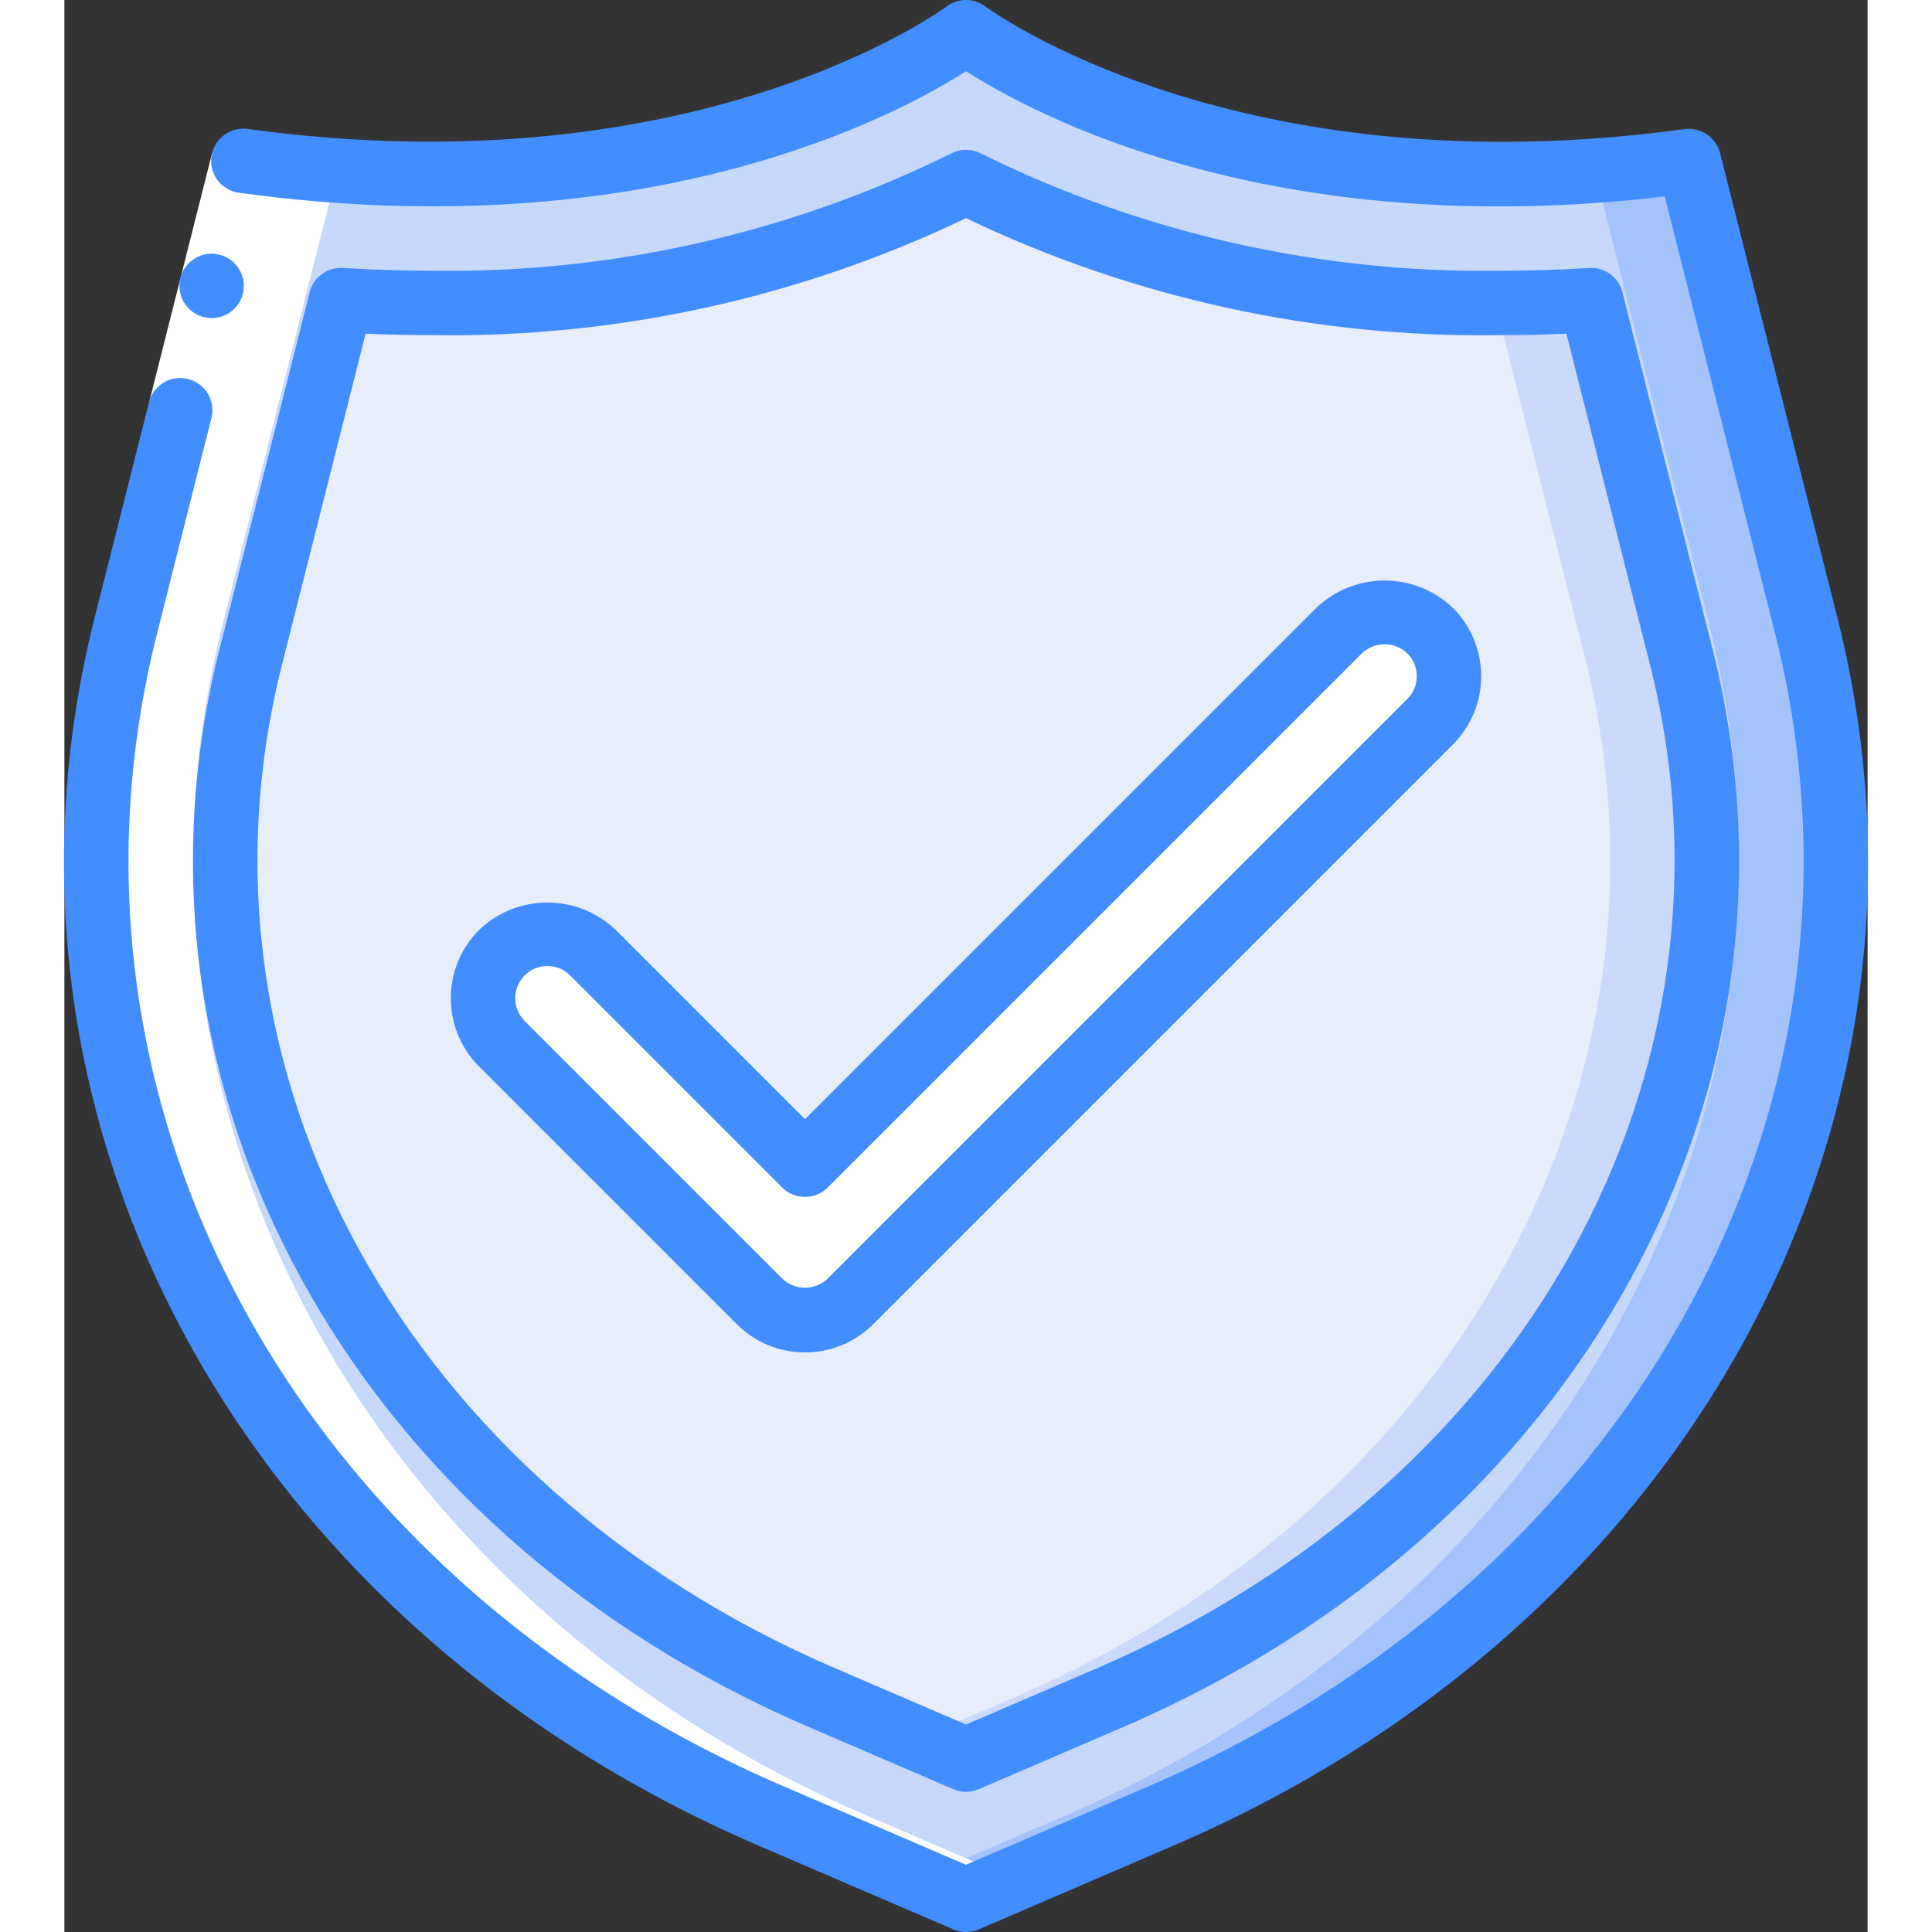
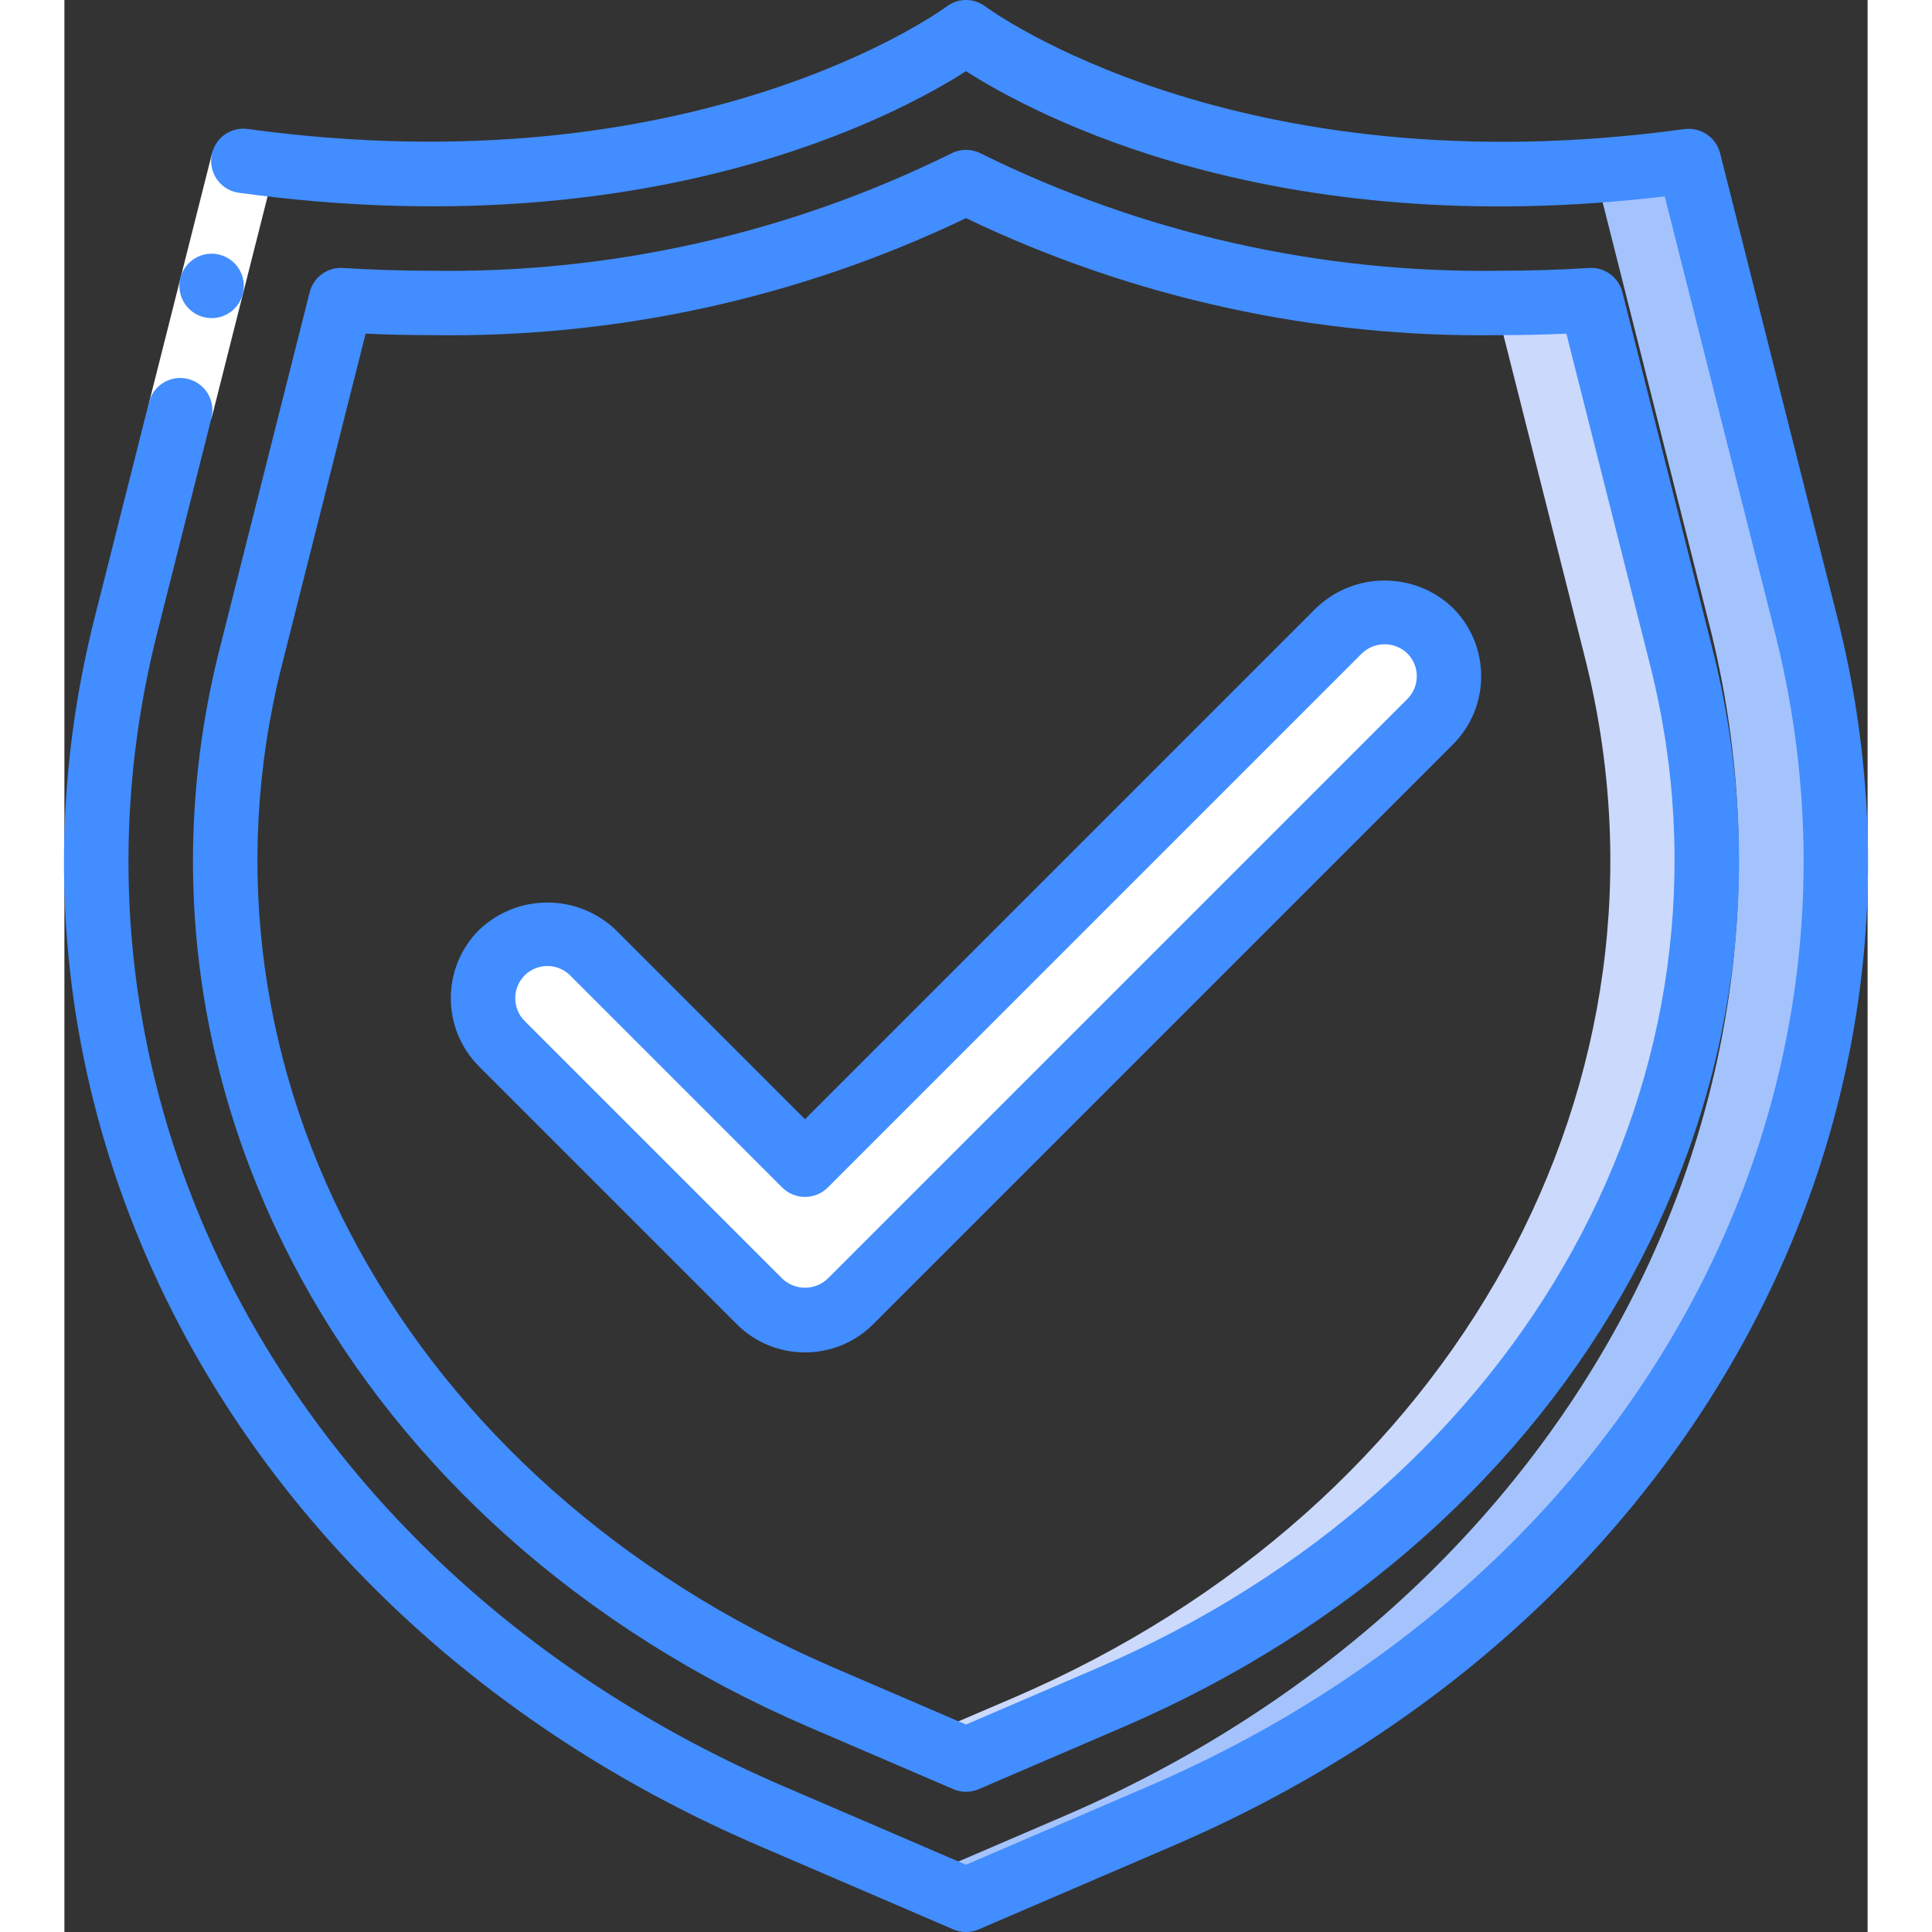
<svg xmlns="http://www.w3.org/2000/svg" height="512" viewBox="0 0 56 60" width="512">
  <rect x="0" y="0" width="56" height="60" fill="#333333" stroke="none" />
  <g id="Page-1" fill="none" fill-rule="evenodd">
    <g id="052---Secure" fill-rule="nonzero" transform="translate(-1)">
-       <path id="Shape" d="m29 59 6.06-2.606c15.512-6.672 23.814-21.994 20.033-36.962l-3.645-14.432c-14.591 2-22.448-4-22.448-4s-7.857 6-22.448 4l-3.645 14.432c-3.781 14.968 4.521 30.29 20.033 36.962z" fill="#c6d8fb" />
      <path id="Shape" d="m55.093 19.432-3.645-14.432c-1.01.138-1.979.231-2.925.3l3.57 14.135c3.781 14.965-4.521 30.287-20.033 36.959l-4.56 1.961 1.5.645 6.06-2.606c15.512-6.672 23.814-21.994 20.033-36.962z" fill="#a4c3fd" />
-       <path id="Shape" d="m24.521 52.719c-13.753-5.919-21.046-19.2-17.735-32.308l2.8-11.091c.945.059 1.879.088 2.8.088 5.759.096 11.456-1.192 16.614-3.755 5.156 2.563 10.853 3.851 16.61 3.755.923 0 1.857-.029 2.8-.088l2.8 11.091c3.31 13.108-3.983 26.393-17.736 32.308l-4.474 1.927z" fill="#e8edfc" />
      <path id="Shape" d="m51.215 20.411-2.801-11.091c-.945.059-1.879.088-2.8.088-.059 0-.116 0-.175 0l2.78 11.006c3.31 13.108-3.983 26.393-17.736 32.308l-2.983 1.278 1.5.646 4.479-1.927c13.753-5.919 21.046-19.2 17.736-32.308z" fill="#cad9fc" />
      <path id="Shape" d="m24 41c-.531.001-1.04-.21-1.414-.586l-8-8c-.52-.502-.728-1.246-.545-1.945.183-.699.729-1.245 1.428-1.428.699-.183 1.443.025 1.945.545l6.586 6.586 16.586-16.586c.785-.758 2.032-.747 2.804.024.771.771.782 2.019.024 2.804l-18 18c-.374.376-.883.587-1.414.586z" fill="#fff" />
-       <path id="Shape" d="m9.477 5.3c-.945-.066-1.915-.159-2.925-.3l-3.645 14.432c-3.781 14.968 4.521 30.29 20.033 36.962l4.56 1.961 1.5.645 1.5-.645-4.56-1.961c-15.512-6.672-23.814-21.994-20.033-36.962z" fill="#fff" />
      <path id="Rectangle-path" d="m1.572 7.879h8v2h-8z" fill="#fff" transform="matrix(.245 -.97 .97 .245 -4.401 12.107)" />
      <g fill="#428dff">
        <path id="Shape" d="m5.817 7.909c-.392-.099-.805.048-1.047.373-.241.324-.264.762-.056 1.11.207.347.604.535 1.004.477.4-.059.726-.353.824-.745.135-.535-.19-1.079-.725-1.214z" />
        <path id="Shape" d="m22.545 57.312 6.06 2.607c.252.108.538.108.79 0l6.06-2.607c16.058-6.907 24.532-22.584 20.608-38.125l-3.645-14.432c-.127-.492-.602-.812-1.106-.746-13.955 1.914-21.631-3.748-21.705-3.804-.356-.272-.849-.274-1.207-.005-.076.057-7.751 5.719-21.707 3.805-.354-.049-.707.095-.926.378s-.271.66-.136.991c.135.331.436.565.79.613 12.717 1.742 20.431-2.4 22.579-3.776 2.1 1.345 9.5 5.334 21.7 3.889l3.428 13.573c3.672 14.571-4.328 29.292-19.463 35.802l-5.665 2.436-5.665-2.436c-15.135-6.51-23.135-21.231-19.458-35.798l1.685-6.677c.094-.349-.007-.721-.265-.975-.258-.253-.632-.348-.979-.247-.347.101-.613.381-.695.732l-1.685 6.676c-3.925 15.541 4.549 31.218 20.607 38.125z" />
        <path id="Shape" d="m24.126 53.638 4.479 1.926c.252.109.538.109.79 0l4.479-1.926c14.214-6.114 21.743-19.877 18.311-33.472l-2.8-11.091c-.118-.466-.551-.783-1.031-.753-.92.057-1.842.086-2.742.086-5.596.088-11.133-1.161-16.15-3.641-.29-.151-.634-.151-.924 0-5.017 2.48-10.552 3.728-16.148 3.641-.9 0-1.822-.029-2.742-.086-.48-.03-.913.287-1.031.753l-2.8 11.091c-3.434 13.594 4.095 27.358 18.309 33.472zm-16.371-32.982 2.6-10.294c.684.031 1.366.046 2.036.046 5.743.092 11.429-1.151 16.609-3.633 5.18 2.482 10.867 3.726 16.61 3.633.67 0 1.352-.015 2.036-.046l2.6 10.294c3.188 12.62-3.87 25.428-17.161 31.144l-4.085 1.757-4.084-1.757c-13.291-5.717-20.349-18.524-17.161-31.144z" />
        <path id="Shape" d="m24 42c.796.002 1.56-.314 2.121-.879l18-18c1.171-1.171 1.171-3.071 0-4.242-1.187-1.133-3.056-1.133-4.243 0l-15.878 15.879-5.878-5.879c-1.187-1.133-3.056-1.133-4.243 0-1.171 1.171-1.171 3.071 0 4.242l8 8c.561.565 1.325.881 2.121.879zm-8.707-11.707c.39-.39 1.024-.39 1.414 0l6.586 6.586c.39.39 1.024.39 1.414 0l16.586-16.586c.395-.379 1.019-.379 1.414 0 .39.39.39 1.024 0 1.414l-18 18c-.395.379-1.019.379-1.414 0l-8-8c-.39-.39-.39-1.024 0-1.414z" />
      </g>
    </g>
  </g>
</svg>